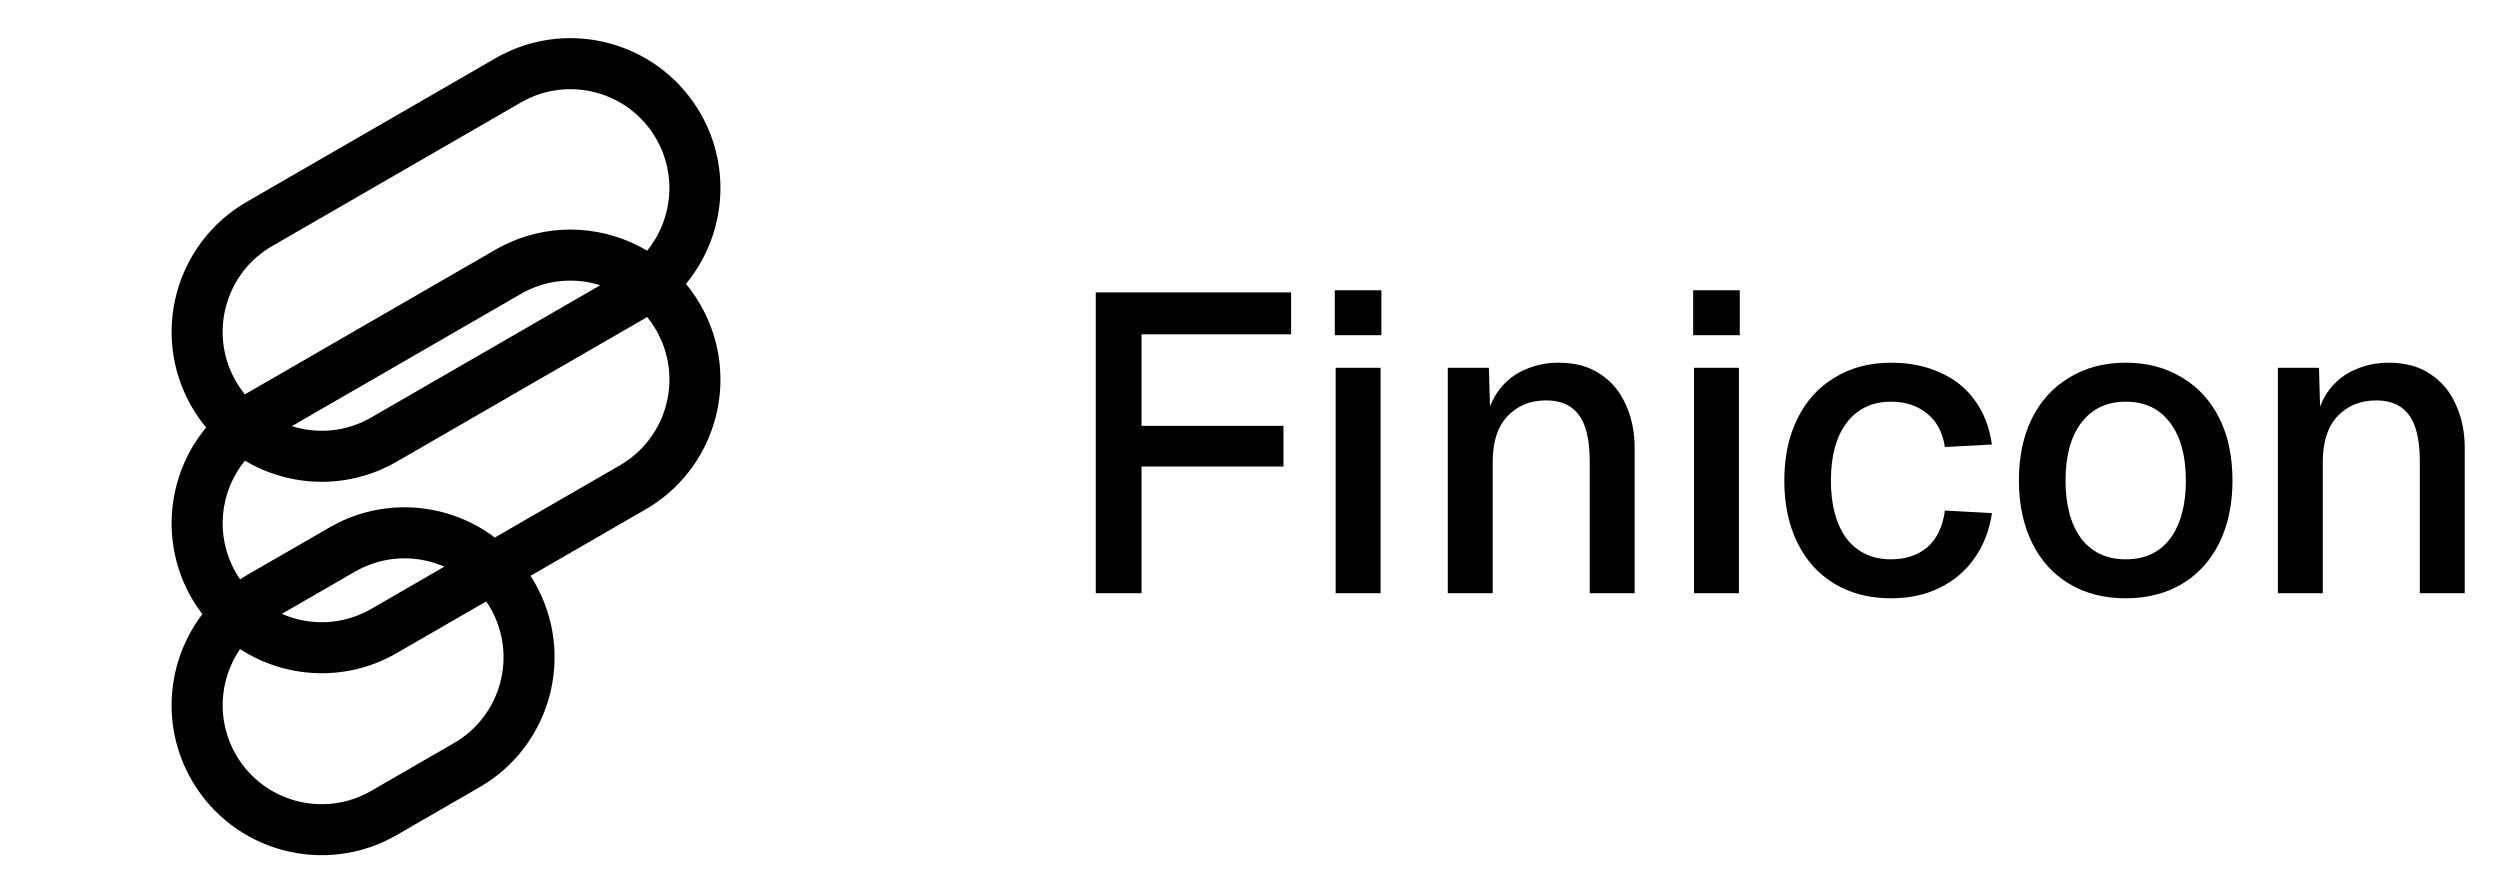
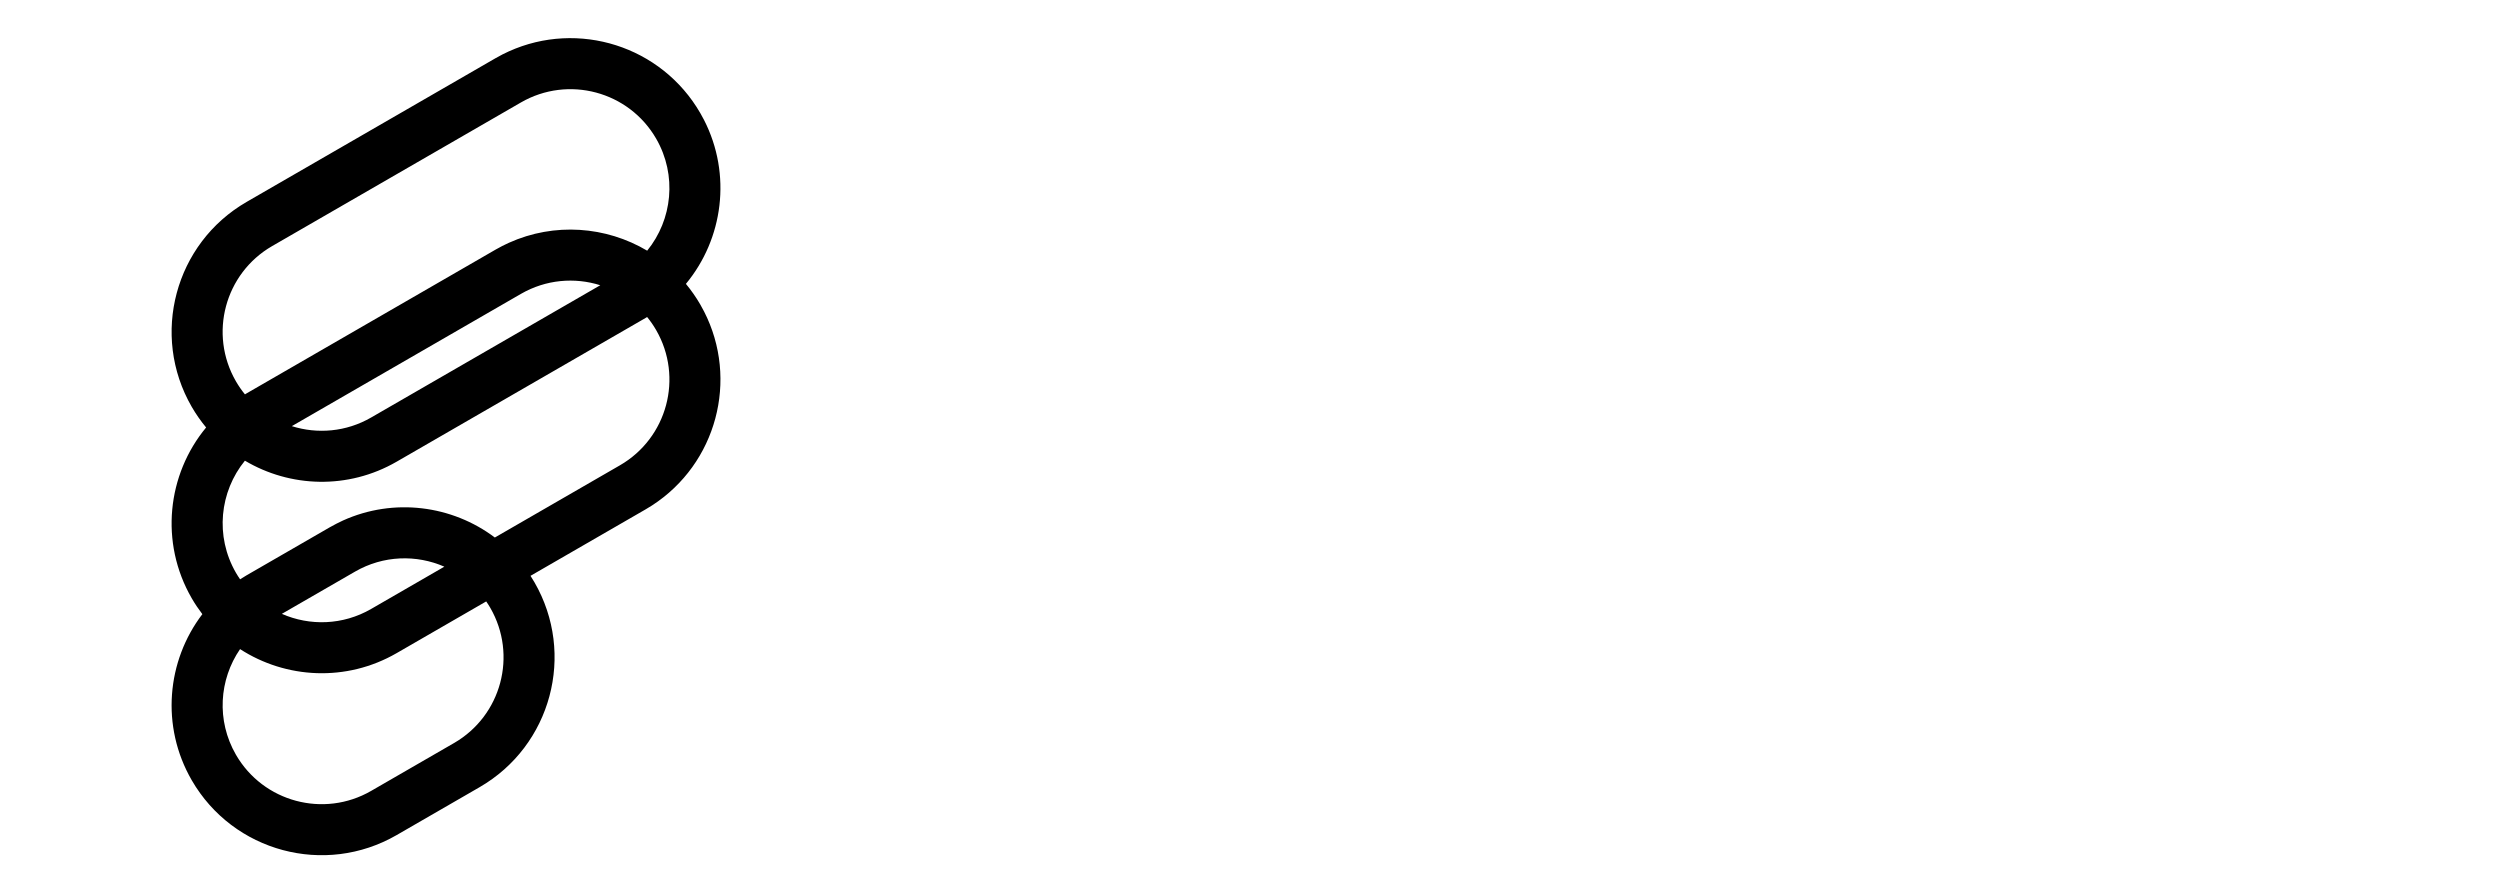
<svg xmlns="http://www.w3.org/2000/svg" width="118" height="42" viewBox="0 0 118 42" fill="none">
  <path d="M24.019 2.424C27.294 0.946 31.221 2.164 33.056 5.342L33.059 5.348L33.226 5.654L33.23 5.661C34.546 8.234 34.136 11.274 32.375 13.399C32.624 13.701 32.854 14.027 33.056 14.377L33.059 14.383L33.226 14.691L33.23 14.697C34.881 17.924 33.819 21.889 30.775 23.858L30.769 23.863L30.768 23.862L30.47 24.044L25.04 27.179C25.104 27.279 25.167 27.381 25.227 27.485C27.182 30.872 26.021 35.201 22.635 37.156L18.721 39.416C15.335 41.371 11.005 40.211 9.049 36.825C7.578 34.276 7.871 31.192 9.551 28.988C9.371 28.752 9.202 28.502 9.049 28.237C7.527 25.601 7.894 22.391 9.729 20.177C9.48 19.876 9.251 19.551 9.049 19.201C7.095 15.815 8.255 11.486 11.641 9.53L23.391 2.746L23.698 2.579L23.704 2.575L24.019 2.424ZM18.721 30.828C16.34 32.203 13.492 32.035 11.331 30.638C10.344 32.075 10.205 34.01 11.135 35.621C12.425 37.855 15.283 38.621 17.517 37.331L21.431 35.071C23.666 33.781 24.431 30.924 23.141 28.689C23.081 28.585 23.016 28.485 22.949 28.387L18.721 30.828ZM20.973 26.747C19.659 26.172 18.097 26.207 16.759 26.98L13.303 28.974C14.618 29.55 16.179 29.516 17.517 28.743L20.973 26.747ZM30.47 15.009L18.721 21.792C16.423 23.119 13.691 23.009 11.56 21.744C10.37 23.204 10.138 25.305 11.135 27.033C11.197 27.14 11.263 27.243 11.332 27.343C11.433 27.277 11.536 27.214 11.641 27.153L15.562 24.89L15.869 24.724L15.876 24.72L16.19 24.567C18.589 23.485 21.337 23.85 23.357 25.371L29.26 21.963C31.494 20.673 32.261 17.816 30.971 15.581C30.844 15.36 30.701 15.155 30.544 14.963L30.47 15.009ZM28.333 13.463C27.126 13.082 25.77 13.189 24.588 13.871L13.773 20.114C14.979 20.495 16.335 20.39 17.517 19.707L28.333 13.463ZM30.971 6.545C29.681 4.311 26.823 3.546 24.588 4.836L12.845 11.615C10.611 12.905 9.845 15.763 11.135 17.997C11.263 18.218 11.405 18.423 11.561 18.614C11.588 18.598 11.614 18.581 11.641 18.566L23.391 11.782L23.698 11.615L23.704 11.611L24.019 11.46C26.173 10.488 28.609 10.682 30.547 11.832C31.735 10.372 31.968 8.272 30.971 6.545Z" fill="black" />
-   <path d="M51.72 28V13.8H60.94V15.78H52.74L53.88 14.6V21.12L52.74 20.1H60.58V22.02H52.74L53.88 21V28H51.72ZM63.043 28V17.36H65.163V28H63.043ZM63.003 15.82V13.7H65.203V15.82H63.003ZM68.336 28V17.36H70.276L70.356 20.2L70.096 20.06C70.216 19.367 70.443 18.807 70.776 18.38C71.109 17.953 71.516 17.64 71.996 17.44C72.476 17.227 72.996 17.12 73.556 17.12C74.356 17.12 75.016 17.3 75.536 17.66C76.069 18.007 76.469 18.487 76.736 19.1C77.016 19.7 77.156 20.387 77.156 21.16V28H75.036V21.8C75.036 21.173 74.969 20.647 74.836 20.22C74.703 19.793 74.483 19.467 74.176 19.24C73.869 19.013 73.469 18.9 72.976 18.9C72.229 18.9 71.623 19.147 71.156 19.64C70.689 20.133 70.456 20.853 70.456 21.8V28H68.336ZM79.957 28V17.36H82.077V28H79.957ZM79.917 15.82V13.7H82.117V15.82H79.917ZM89.259 28.24C88.246 28.24 87.359 28.013 86.599 27.56C85.839 27.107 85.252 26.46 84.839 25.62C84.426 24.78 84.219 23.8 84.219 22.68C84.219 21.56 84.426 20.587 84.839 19.76C85.252 18.92 85.839 18.273 86.599 17.82C87.359 17.353 88.246 17.12 89.259 17.12C90.126 17.12 90.892 17.273 91.559 17.58C92.239 17.873 92.786 18.307 93.199 18.88C93.626 19.453 93.899 20.153 94.019 20.98L91.799 21.1C91.692 20.407 91.412 19.88 90.959 19.52C90.506 19.147 89.939 18.96 89.259 18.96C88.366 18.96 87.666 19.293 87.159 19.96C86.666 20.613 86.419 21.52 86.419 22.68C86.419 23.84 86.666 24.753 87.159 25.42C87.666 26.073 88.366 26.4 89.259 26.4C89.939 26.4 90.506 26.213 90.959 25.84C91.412 25.453 91.692 24.873 91.799 24.1L94.019 24.22C93.899 25.033 93.626 25.74 93.199 26.34C92.786 26.94 92.239 27.407 91.559 27.74C90.892 28.073 90.126 28.24 89.259 28.24ZM100.333 28.24C99.32 28.24 98.433 28.013 97.673 27.56C96.913 27.107 96.326 26.46 95.913 25.62C95.5 24.78 95.293 23.8 95.293 22.68C95.293 21.547 95.5 20.567 95.913 19.74C96.326 18.913 96.913 18.273 97.673 17.82C98.433 17.353 99.32 17.12 100.333 17.12C101.346 17.12 102.233 17.353 102.993 17.82C103.753 18.273 104.34 18.913 104.753 19.74C105.166 20.567 105.373 21.547 105.373 22.68C105.373 23.8 105.166 24.78 104.753 25.62C104.34 26.46 103.753 27.107 102.993 27.56C102.233 28.013 101.346 28.24 100.333 28.24ZM100.333 26.4C101.24 26.4 101.94 26.073 102.433 25.42C102.926 24.753 103.173 23.84 103.173 22.68C103.173 21.52 102.926 20.613 102.433 19.96C101.94 19.293 101.24 18.96 100.333 18.96C99.44 18.96 98.74 19.293 98.233 19.96C97.74 20.613 97.493 21.52 97.493 22.68C97.493 23.84 97.74 24.753 98.233 25.42C98.74 26.073 99.44 26.4 100.333 26.4ZM107.516 28V17.36H109.456L109.536 20.2L109.276 20.06C109.396 19.367 109.622 18.807 109.956 18.38C110.289 17.953 110.696 17.64 111.176 17.44C111.656 17.227 112.176 17.12 112.736 17.12C113.536 17.12 114.196 17.3 114.716 17.66C115.249 18.007 115.649 18.487 115.916 19.1C116.196 19.7 116.336 20.387 116.336 21.16V28H114.216V21.8C114.216 21.173 114.149 20.647 114.016 20.22C113.882 19.793 113.662 19.467 113.356 19.24C113.049 19.013 112.649 18.9 112.156 18.9C111.409 18.9 110.802 19.147 110.336 19.64C109.869 20.133 109.636 20.853 109.636 21.8V28H107.516Z" fill="black" />
</svg>